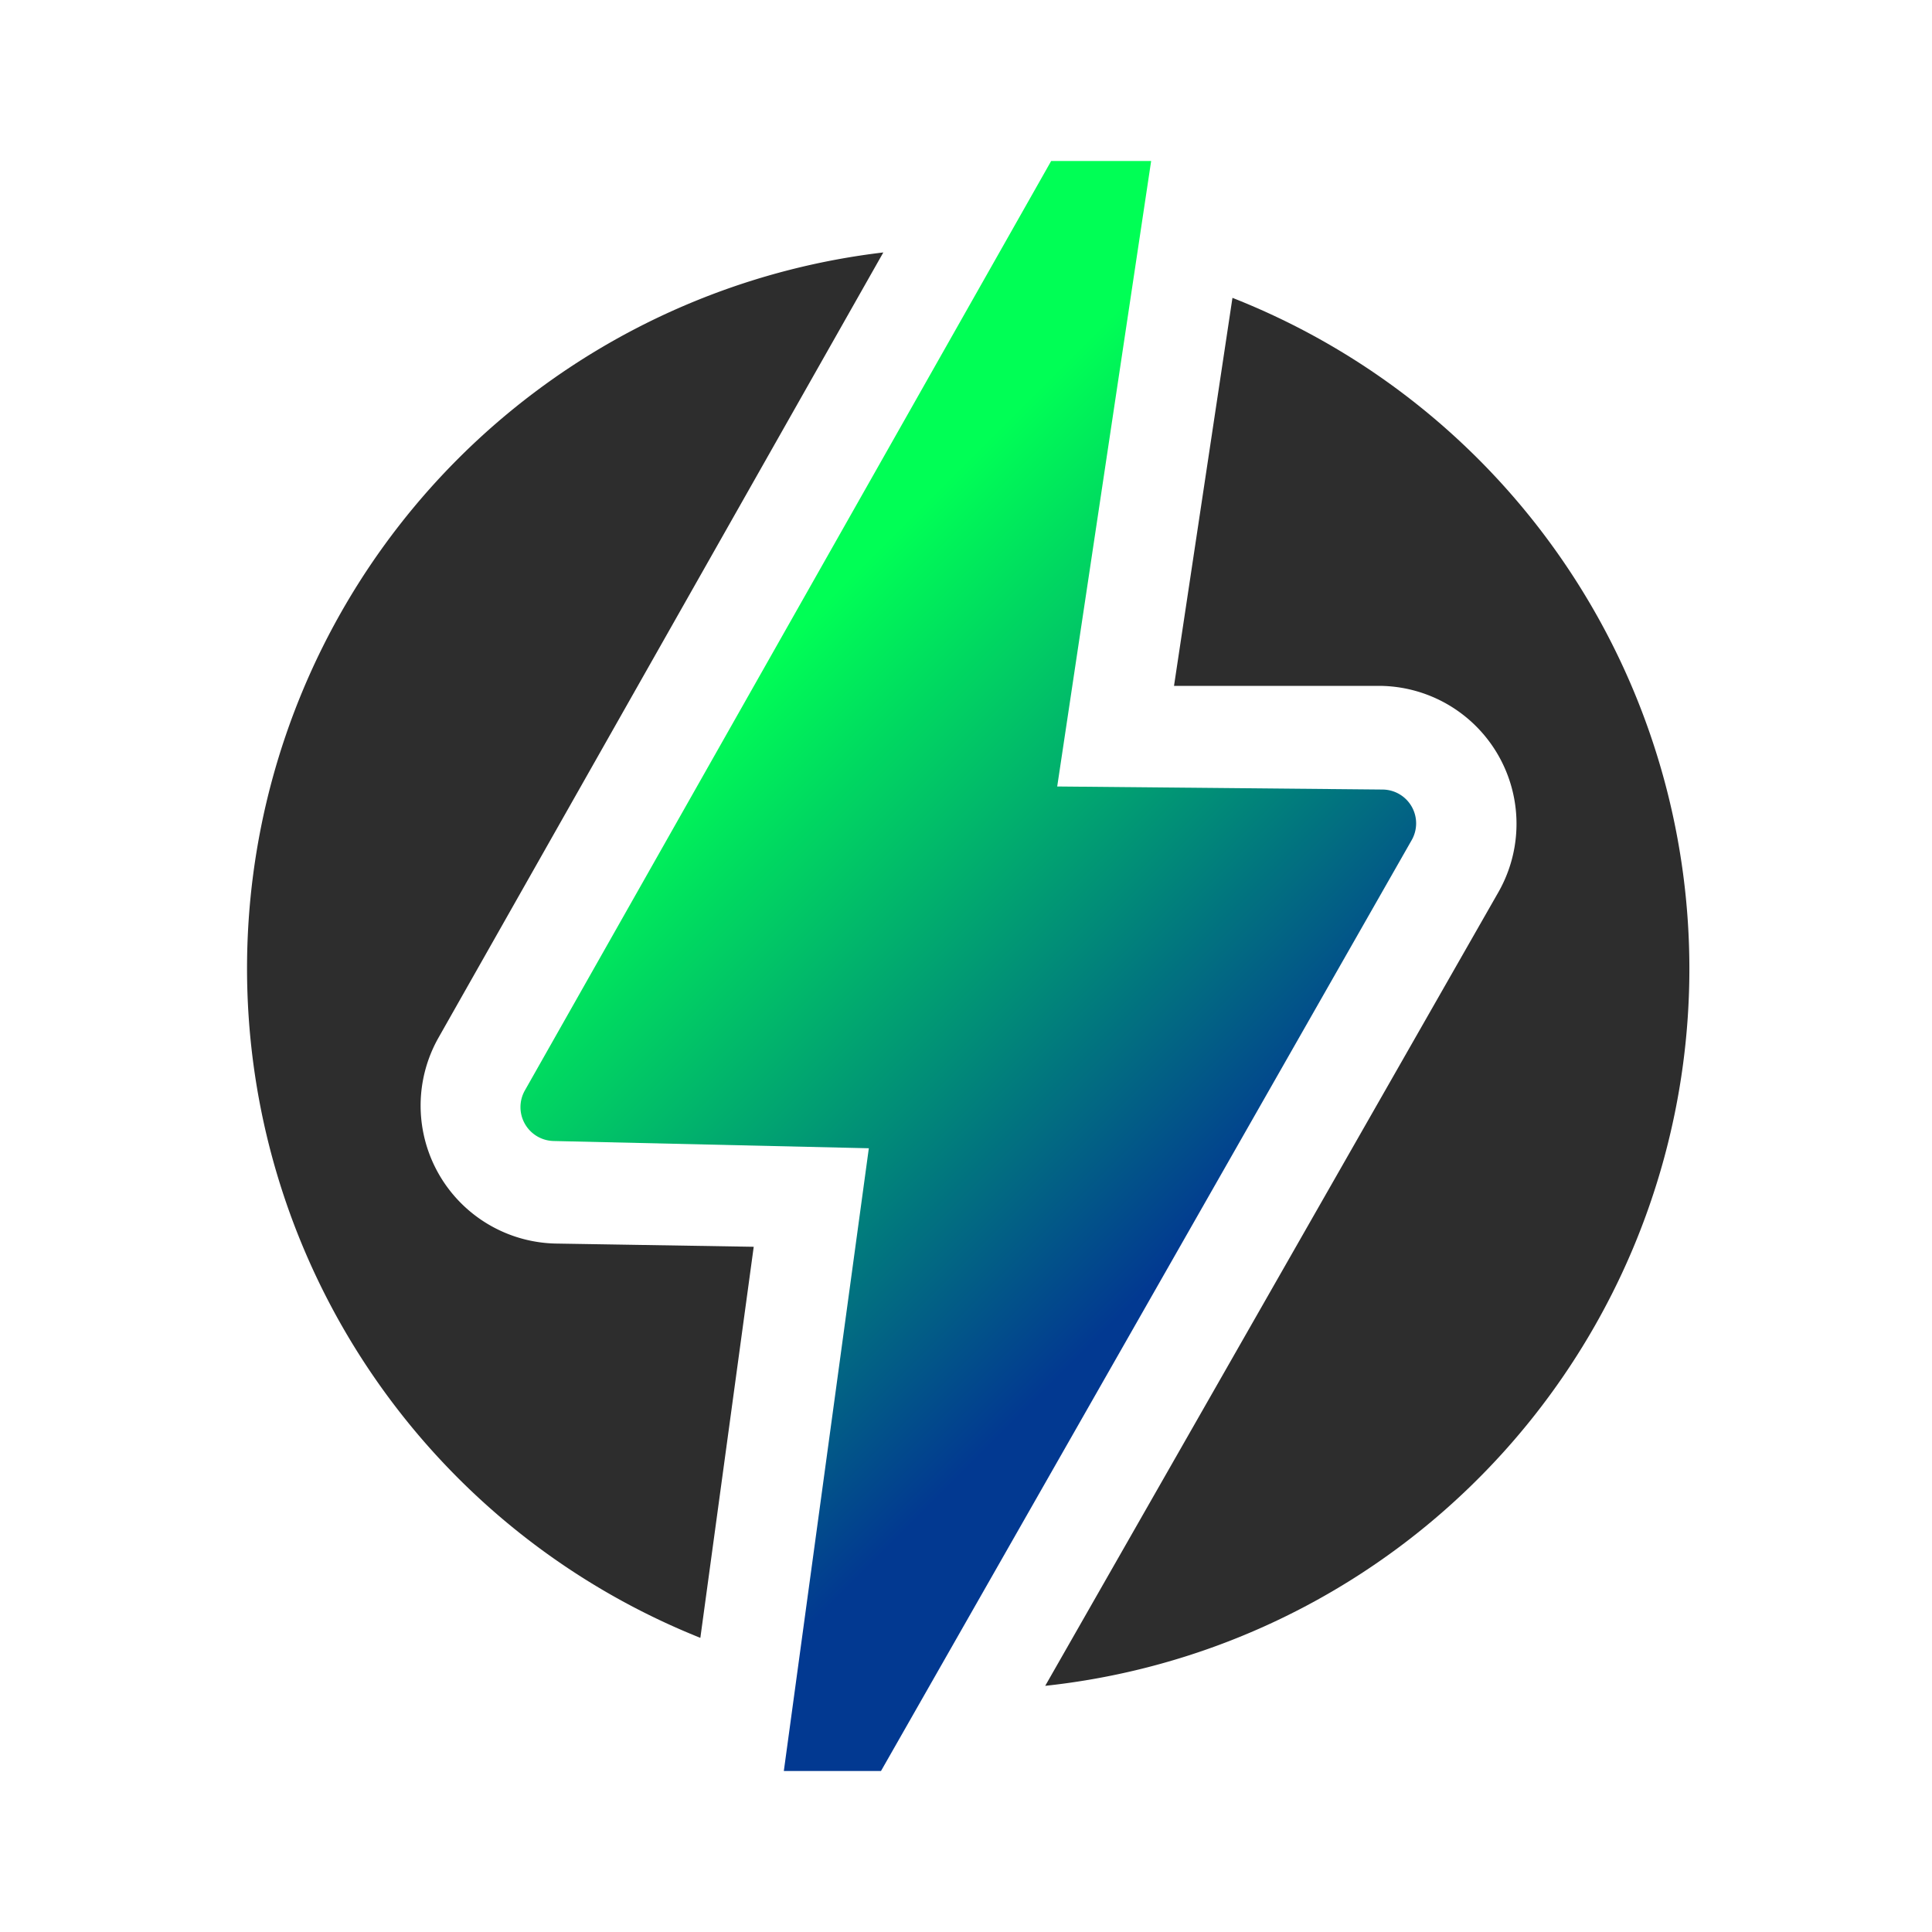
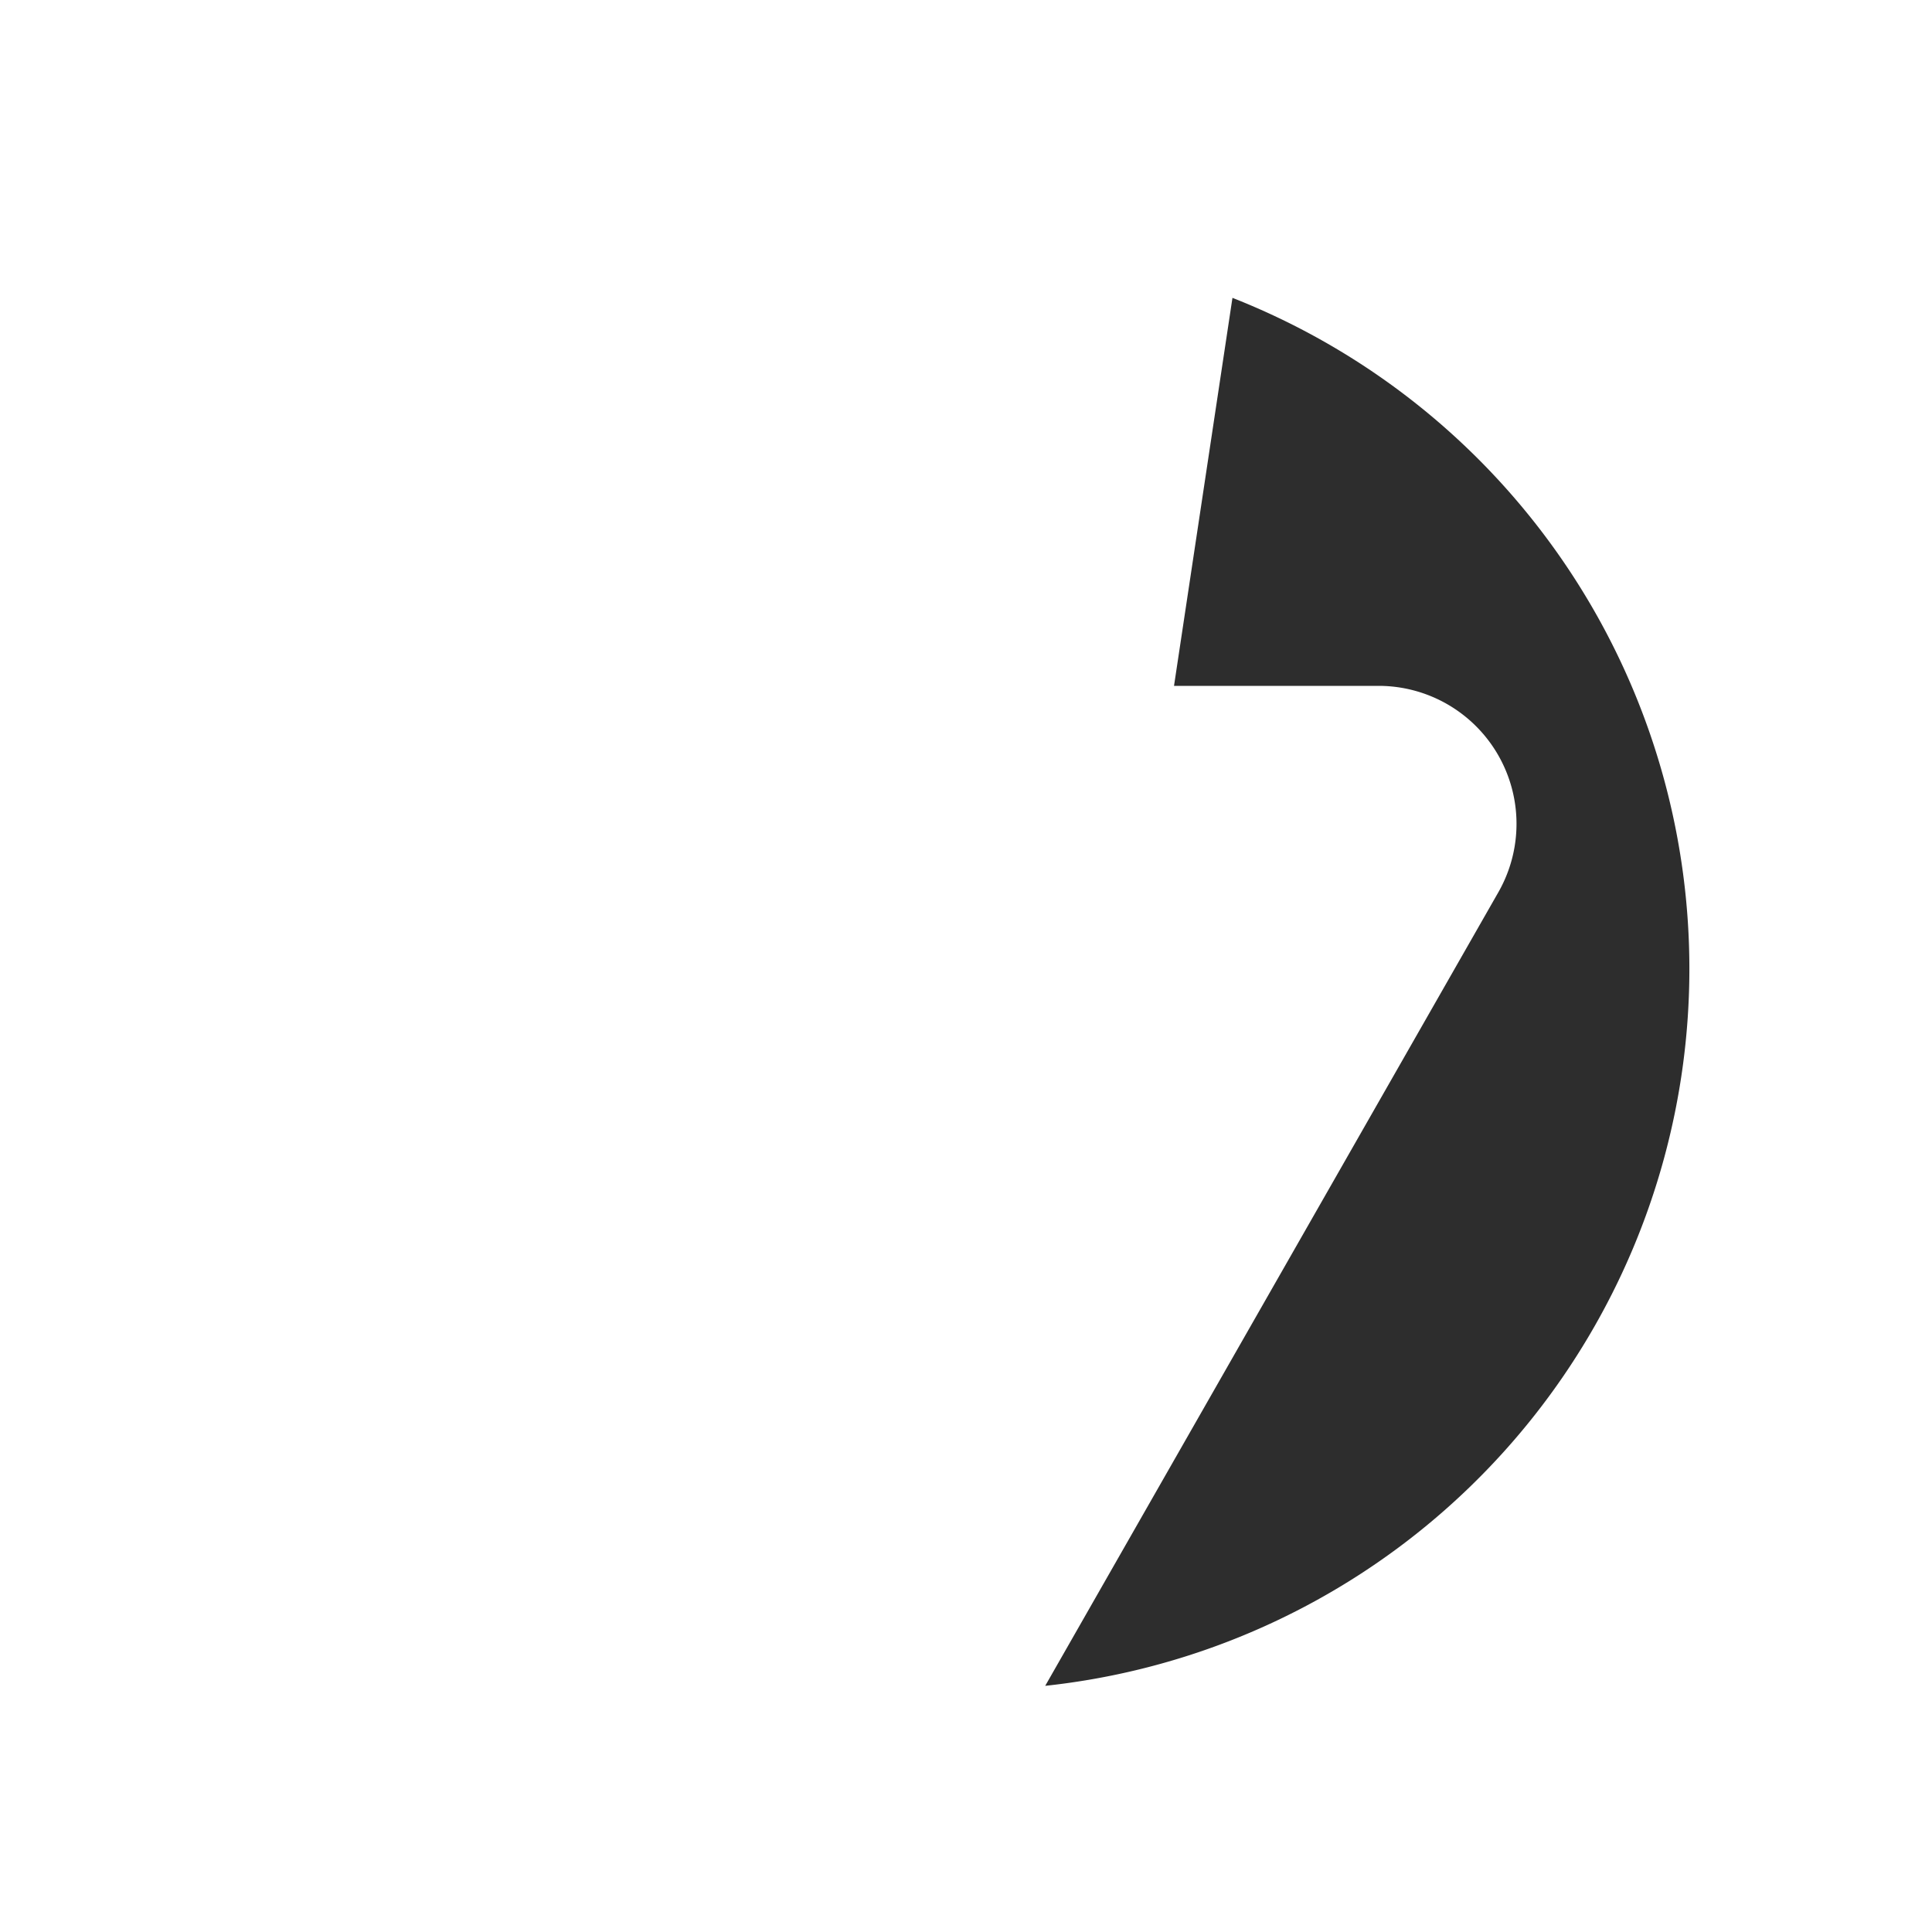
<svg xmlns="http://www.w3.org/2000/svg" viewBox="0 0 24 24">
  <defs>
    <linearGradient id="linear-gradient" x1="7.539" y1="7.515" x2="16.482" y2="16.459" gradientUnits="userSpaceOnUse">
      <stop offset="0.15" stop-color="#0f5" />
      <stop offset="0.456" stop-color="#01a86f" />
      <stop offset="0.85" stop-color="#023991" />
    </linearGradient>
  </defs>
  <g id="Artwork">
-     <path d="M9.363,15.488l-2.452-.04a1.714,1.714,0,0,1-1.463-2.559l5.525-9.753A8.956,8.956,0,0,0,8.7,20.346Z" style="fill:#2d2d2d" />
    <path d="M15.31,3.7,14.584,8.52h2.541a1.714,1.714,0,0,1,1.488,2.564l-5.629,9.858A8.958,8.958,0,0,0,15.31,3.7Z" style="fill:#2d2d2d" />
-     <path d="M13.058,2H14.3L13.133,9.77l4.042.038a.42.42,0,0,1,.361.629L10.944,22H9.737l1.056-7.736-3.916-.09a.421.421,0,0,1-.357-.628Z" style="fill:url(#linear-gradient)" />
  </g>
</svg>